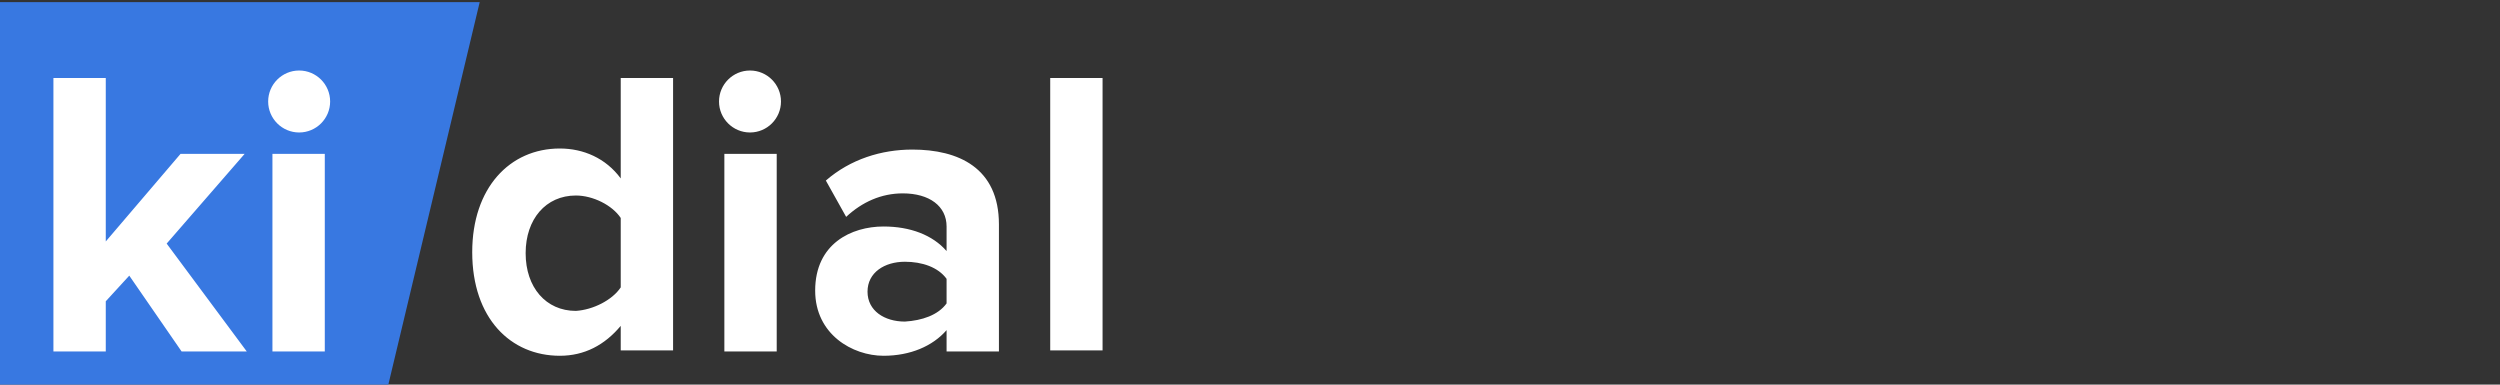
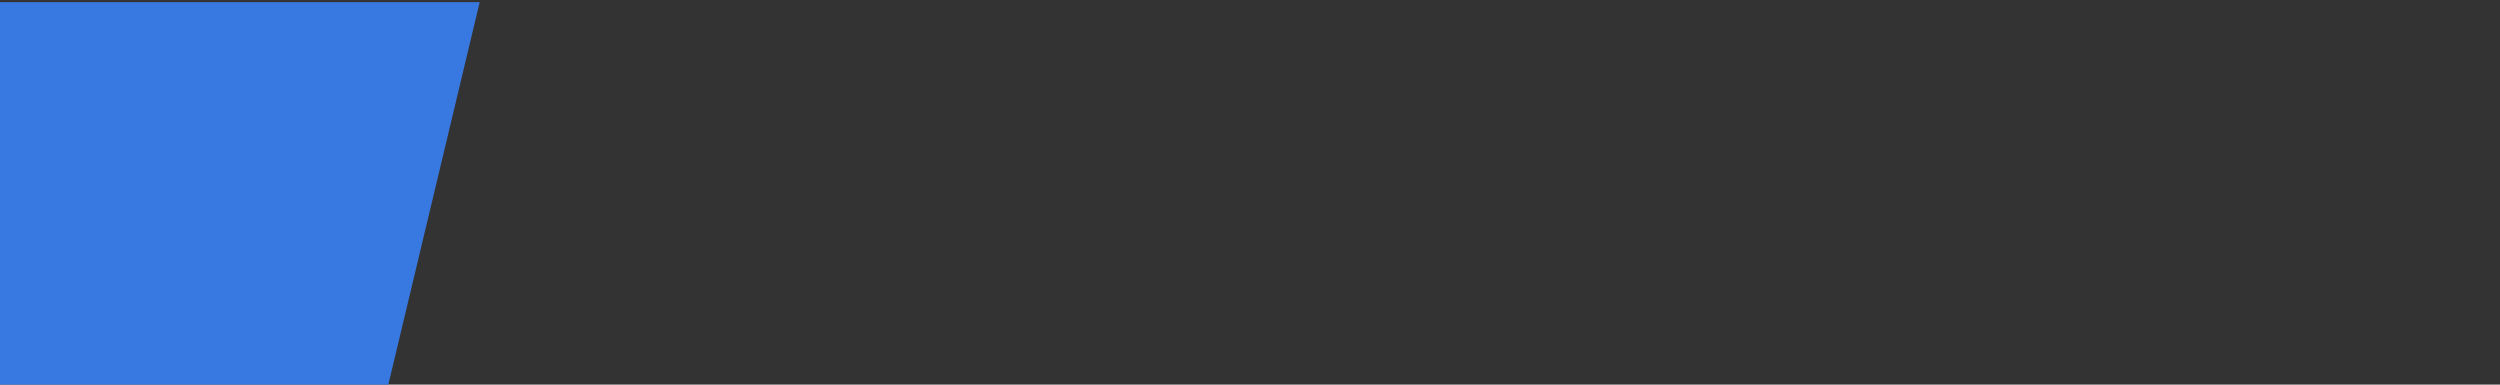
<svg xmlns="http://www.w3.org/2000/svg" width="234" height="36" viewBox="0 0 234 36">
  <rect x="0" y="0" width="234" height="36" fill="#333333" stroke="none" />
  <path fill="#3878e1" d="M36.3 36.2H0V.2h44.9z" />
-   <path d="M17 32.9l-4.9-7.1-2.2 2.4v4.7H5V7.3h4.9v15.3l7-8.2h6l-7.3 8.4 7.5 10.1H17zm8.1-23.4c0-1.6 1.3-2.9 2.9-2.9 1.6 0 2.9 1.3 2.9 2.9 0 1.6-1.3 2.9-2.9 2.9-1.6 0-2.9-1.3-2.9-2.9zm.4 23.4V14.4h4.9v18.5h-4.9zm32.6 0v-2.4c-1.5 1.8-3.4 2.8-5.7 2.8-4.6 0-8.2-3.5-8.2-9.7 0-6 3.5-9.7 8.2-9.7 2.2 0 4.3.9 5.7 2.8V7.3H63v25.5h-4.9zm0-6v-6.5c-.8-1.2-2.6-2.1-4.2-2.1-2.8 0-4.7 2.2-4.7 5.4s1.9 5.4 4.7 5.4c1.6-.1 3.4-1 4.2-2.2zm9.2-17.4c0-1.6 1.3-2.9 2.9-2.9 1.6 0 2.9 1.3 2.9 2.9 0 1.6-1.3 2.9-2.9 2.9-1.6 0-2.9-1.3-2.9-2.9zm.5 23.4V14.4h4.9v18.5h-4.9zm20.8 0v-2c-1.3 1.5-3.4 2.4-5.9 2.4-2.9 0-6.4-2-6.4-6.1 0-4.4 3.4-6 6.4-6 2.5 0 4.6.8 5.9 2.3v-2.3c0-1.9-1.6-3.1-4.1-3.1-2 0-3.8.8-5.3 2.2l-1.9-3.4c2.3-2 5.2-2.9 8.1-2.9 4.3 0 8.1 1.7 8.1 7v11.9h-4.9zm0-4.5v-2.3c-.8-1.1-2.3-1.6-3.9-1.6-1.9 0-3.5 1-3.5 2.8s1.6 2.8 3.5 2.8c1.6-.1 3.1-.6 3.9-1.7zm9.7 4.5V7.3h4.9v25.5h-4.9z" fill="#fff" />
</svg>